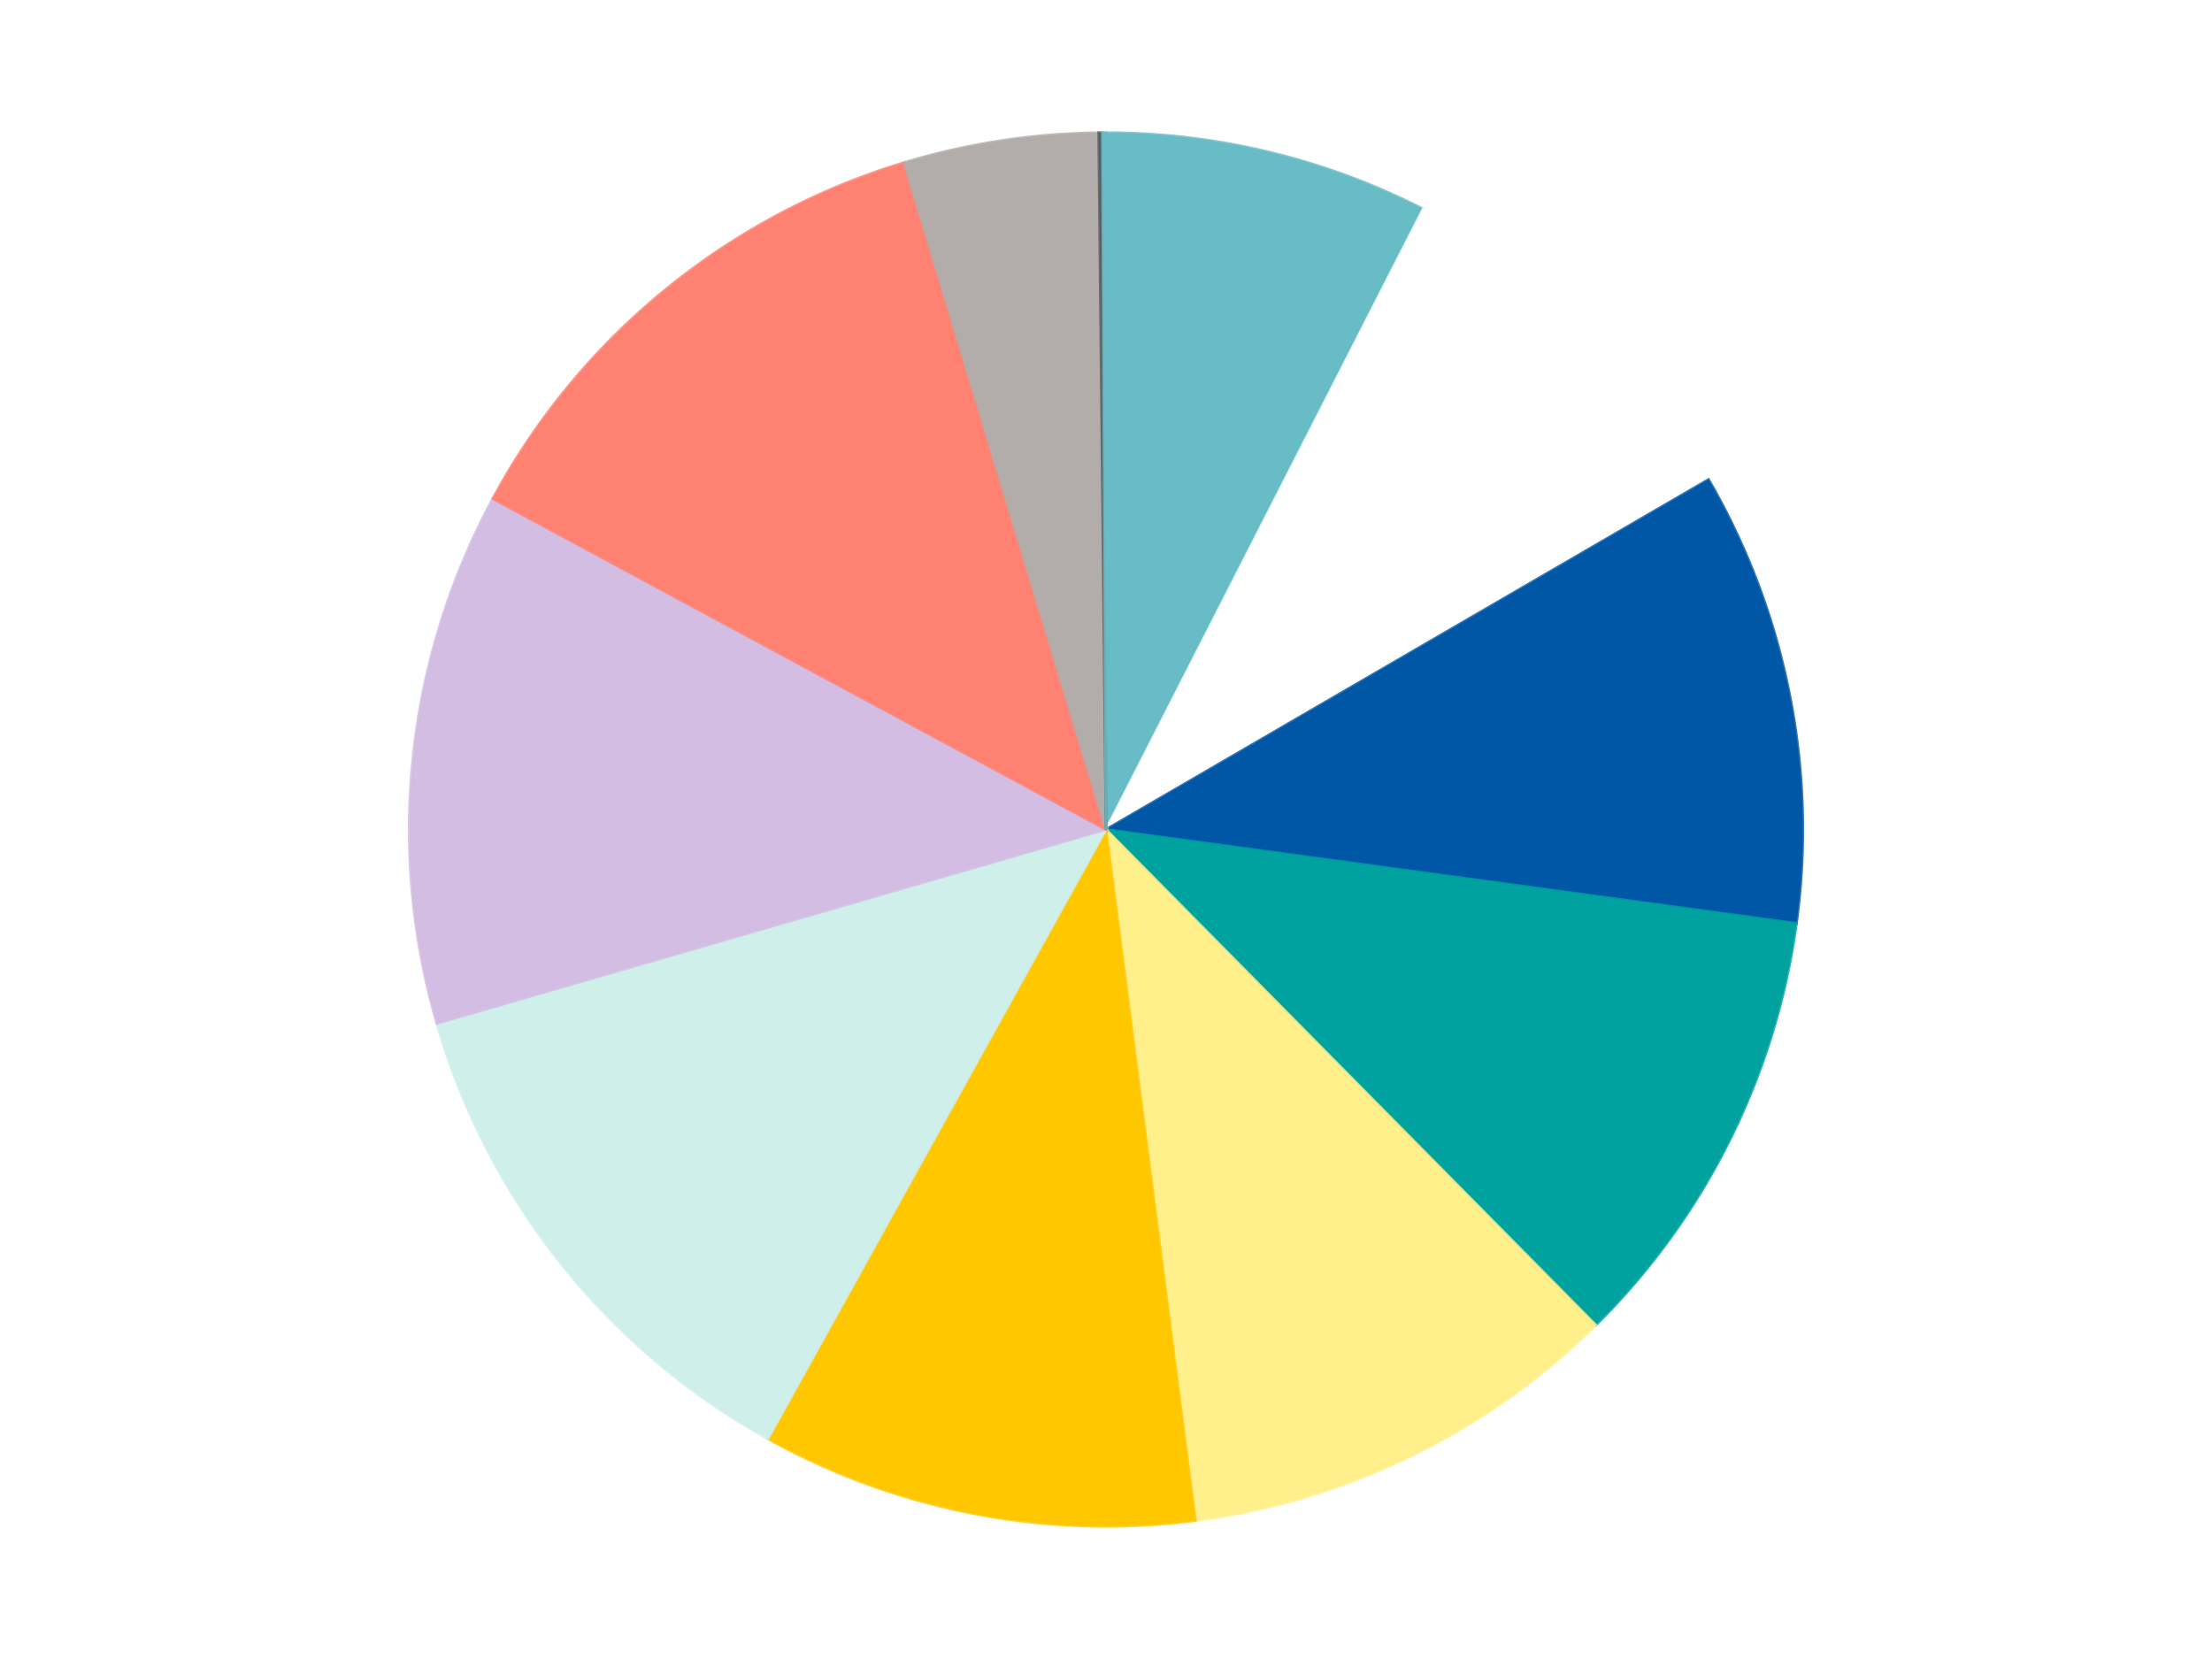
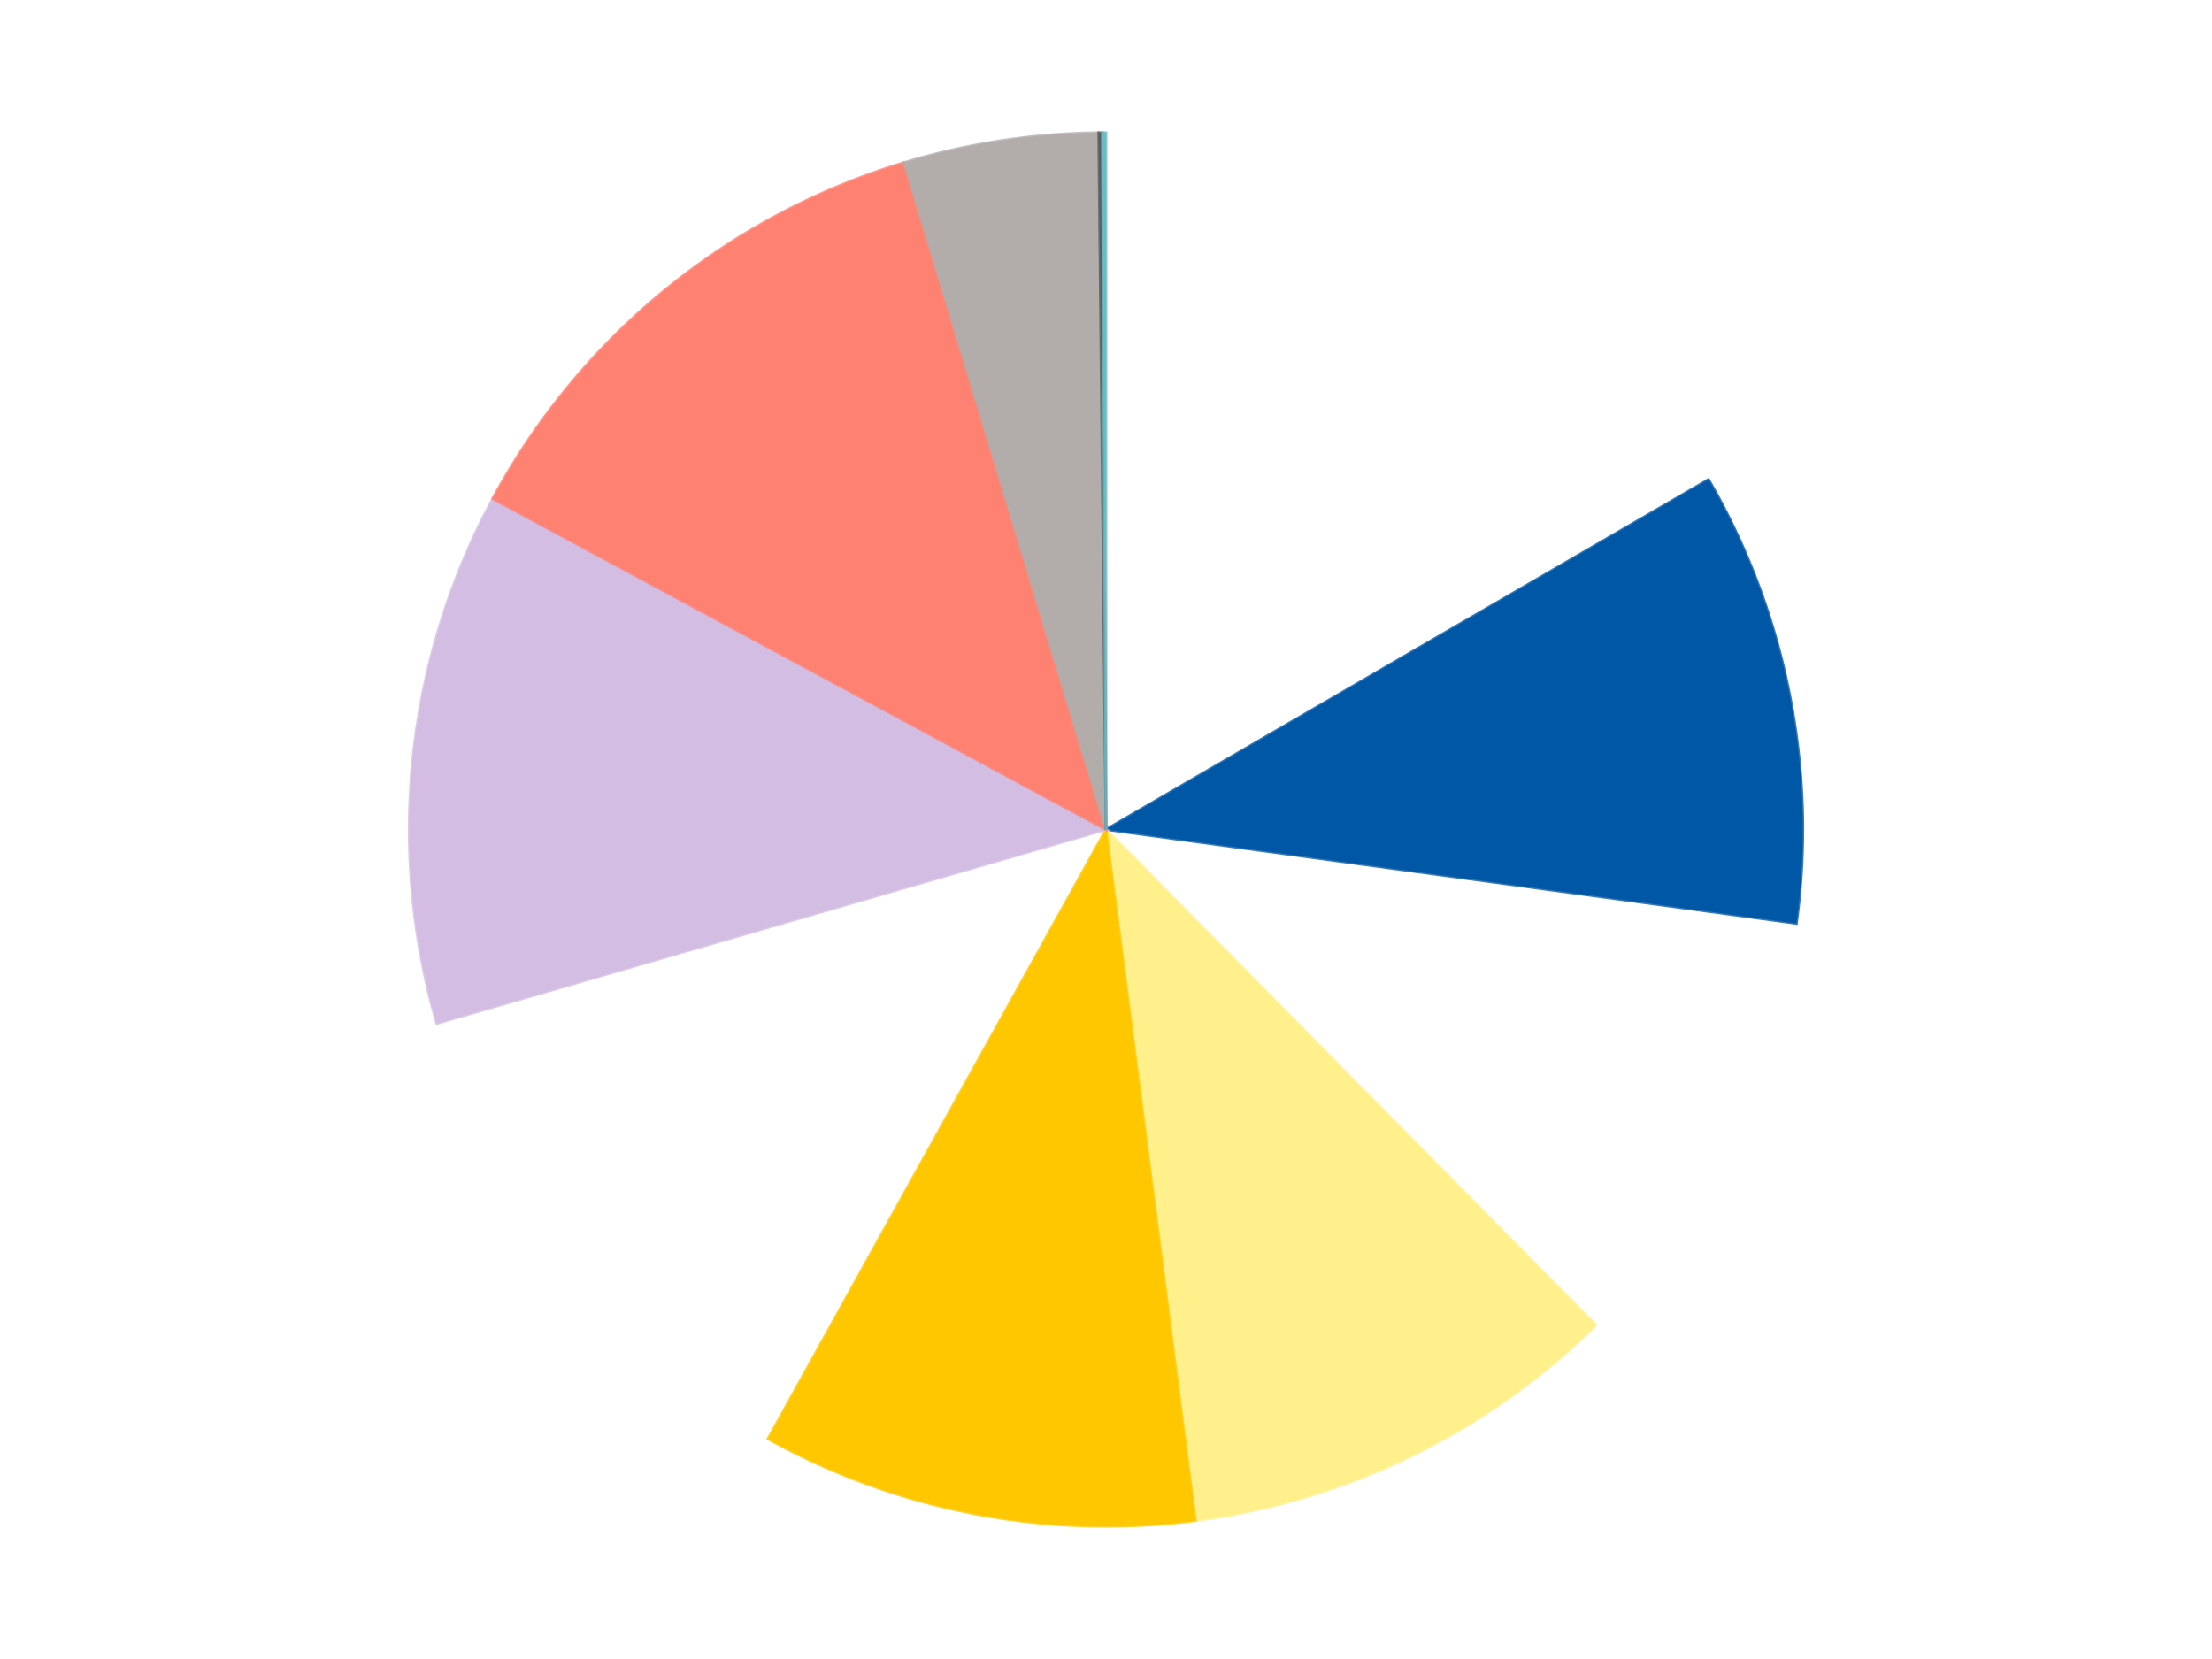
<svg xmlns="http://www.w3.org/2000/svg" xmlns:xlink="http://www.w3.org/1999/xlink" id="chart-62bb9087-6f9a-4ea7-9647-79d06c9dd5ff" class="pygal-chart" viewBox="0 0 800 600">
  <defs>
    <style type="text/css">#chart-62bb9087-6f9a-4ea7-9647-79d06c9dd5ff{-webkit-user-select:none;-webkit-font-smoothing:antialiased;font-family:Consolas,"Liberation Mono",Menlo,Courier,monospace}#chart-62bb9087-6f9a-4ea7-9647-79d06c9dd5ff .title{font-family:Consolas,"Liberation Mono",Menlo,Courier,monospace;font-size:16px}#chart-62bb9087-6f9a-4ea7-9647-79d06c9dd5ff .legends .legend text{font-family:Consolas,"Liberation Mono",Menlo,Courier,monospace;font-size:14px}#chart-62bb9087-6f9a-4ea7-9647-79d06c9dd5ff .axis text{font-family:Consolas,"Liberation Mono",Menlo,Courier,monospace;font-size:10px}#chart-62bb9087-6f9a-4ea7-9647-79d06c9dd5ff .axis text.major{font-family:Consolas,"Liberation Mono",Menlo,Courier,monospace;font-size:10px}#chart-62bb9087-6f9a-4ea7-9647-79d06c9dd5ff .text-overlay text.value{font-family:Consolas,"Liberation Mono",Menlo,Courier,monospace;font-size:16px}#chart-62bb9087-6f9a-4ea7-9647-79d06c9dd5ff .text-overlay text.label{font-family:Consolas,"Liberation Mono",Menlo,Courier,monospace;font-size:10px}#chart-62bb9087-6f9a-4ea7-9647-79d06c9dd5ff .tooltip{font-family:Consolas,"Liberation Mono",Menlo,Courier,monospace;font-size:14px}#chart-62bb9087-6f9a-4ea7-9647-79d06c9dd5ff text.no_data{font-family:Consolas,"Liberation Mono",Menlo,Courier,monospace;font-size:64px}
#chart-62bb9087-6f9a-4ea7-9647-79d06c9dd5ff{background-color:transparent}#chart-62bb9087-6f9a-4ea7-9647-79d06c9dd5ff path,#chart-62bb9087-6f9a-4ea7-9647-79d06c9dd5ff line,#chart-62bb9087-6f9a-4ea7-9647-79d06c9dd5ff rect,#chart-62bb9087-6f9a-4ea7-9647-79d06c9dd5ff circle{-webkit-transition:150ms;-moz-transition:150ms;transition:150ms}#chart-62bb9087-6f9a-4ea7-9647-79d06c9dd5ff .graph &gt; .background{fill:transparent}#chart-62bb9087-6f9a-4ea7-9647-79d06c9dd5ff .plot &gt; .background{fill:transparent}#chart-62bb9087-6f9a-4ea7-9647-79d06c9dd5ff .graph{fill:rgba(0,0,0,.87)}#chart-62bb9087-6f9a-4ea7-9647-79d06c9dd5ff text.no_data{fill:rgba(0,0,0,1)}#chart-62bb9087-6f9a-4ea7-9647-79d06c9dd5ff .title{fill:rgba(0,0,0,1)}#chart-62bb9087-6f9a-4ea7-9647-79d06c9dd5ff .legends .legend text{fill:rgba(0,0,0,.87)}#chart-62bb9087-6f9a-4ea7-9647-79d06c9dd5ff .legends .legend:hover text{fill:rgba(0,0,0,1)}#chart-62bb9087-6f9a-4ea7-9647-79d06c9dd5ff .axis .line{stroke:rgba(0,0,0,1)}#chart-62bb9087-6f9a-4ea7-9647-79d06c9dd5ff .axis .guide.line{stroke:rgba(0,0,0,.54)}#chart-62bb9087-6f9a-4ea7-9647-79d06c9dd5ff .axis .major.line{stroke:rgba(0,0,0,.87)}#chart-62bb9087-6f9a-4ea7-9647-79d06c9dd5ff .axis text.major{fill:rgba(0,0,0,1)}#chart-62bb9087-6f9a-4ea7-9647-79d06c9dd5ff .axis.y .guides:hover .guide.line,#chart-62bb9087-6f9a-4ea7-9647-79d06c9dd5ff .line-graph .axis.x .guides:hover .guide.line,#chart-62bb9087-6f9a-4ea7-9647-79d06c9dd5ff .stackedline-graph .axis.x .guides:hover .guide.line,#chart-62bb9087-6f9a-4ea7-9647-79d06c9dd5ff .xy-graph .axis.x .guides:hover .guide.line{stroke:rgba(0,0,0,1)}#chart-62bb9087-6f9a-4ea7-9647-79d06c9dd5ff .axis .guides:hover text{fill:rgba(0,0,0,1)}#chart-62bb9087-6f9a-4ea7-9647-79d06c9dd5ff .reactive{fill-opacity:1.0;stroke-opacity:.8;stroke-width:1}#chart-62bb9087-6f9a-4ea7-9647-79d06c9dd5ff .ci{stroke:rgba(0,0,0,.87)}#chart-62bb9087-6f9a-4ea7-9647-79d06c9dd5ff .reactive.active,#chart-62bb9087-6f9a-4ea7-9647-79d06c9dd5ff .active .reactive{fill-opacity:0.6;stroke-opacity:.9;stroke-width:4}#chart-62bb9087-6f9a-4ea7-9647-79d06c9dd5ff .ci .reactive.active{stroke-width:1.5}#chart-62bb9087-6f9a-4ea7-9647-79d06c9dd5ff .series text{fill:rgba(0,0,0,1)}#chart-62bb9087-6f9a-4ea7-9647-79d06c9dd5ff .tooltip rect{fill:transparent;stroke:rgba(0,0,0,1);-webkit-transition:opacity 150ms;-moz-transition:opacity 150ms;transition:opacity 150ms}#chart-62bb9087-6f9a-4ea7-9647-79d06c9dd5ff .tooltip .label{fill:rgba(0,0,0,.87)}#chart-62bb9087-6f9a-4ea7-9647-79d06c9dd5ff .tooltip .label{fill:rgba(0,0,0,.87)}#chart-62bb9087-6f9a-4ea7-9647-79d06c9dd5ff .tooltip .legend{font-size:.8em;fill:rgba(0,0,0,.54)}#chart-62bb9087-6f9a-4ea7-9647-79d06c9dd5ff .tooltip .x_label{font-size:.6em;fill:rgba(0,0,0,1)}#chart-62bb9087-6f9a-4ea7-9647-79d06c9dd5ff .tooltip .xlink{font-size:.5em;text-decoration:underline}#chart-62bb9087-6f9a-4ea7-9647-79d06c9dd5ff .tooltip .value{font-size:1.5em}#chart-62bb9087-6f9a-4ea7-9647-79d06c9dd5ff .bound{font-size:.5em}#chart-62bb9087-6f9a-4ea7-9647-79d06c9dd5ff .max-value{font-size:.75em;fill:rgba(0,0,0,.54)}#chart-62bb9087-6f9a-4ea7-9647-79d06c9dd5ff .map-element{fill:transparent;stroke:rgba(0,0,0,.54) !important}#chart-62bb9087-6f9a-4ea7-9647-79d06c9dd5ff .map-element .reactive{fill-opacity:inherit;stroke-opacity:inherit}#chart-62bb9087-6f9a-4ea7-9647-79d06c9dd5ff .color-0,#chart-62bb9087-6f9a-4ea7-9647-79d06c9dd5ff .color-0 a:visited{stroke:#F44336;fill:#F44336}#chart-62bb9087-6f9a-4ea7-9647-79d06c9dd5ff .color-1,#chart-62bb9087-6f9a-4ea7-9647-79d06c9dd5ff .color-1 a:visited{stroke:#3F51B5;fill:#3F51B5}#chart-62bb9087-6f9a-4ea7-9647-79d06c9dd5ff .color-2,#chart-62bb9087-6f9a-4ea7-9647-79d06c9dd5ff .color-2 a:visited{stroke:#009688;fill:#009688}#chart-62bb9087-6f9a-4ea7-9647-79d06c9dd5ff .color-3,#chart-62bb9087-6f9a-4ea7-9647-79d06c9dd5ff .color-3 a:visited{stroke:#FFC107;fill:#FFC107}#chart-62bb9087-6f9a-4ea7-9647-79d06c9dd5ff .color-4,#chart-62bb9087-6f9a-4ea7-9647-79d06c9dd5ff .color-4 a:visited{stroke:#FF5722;fill:#FF5722}#chart-62bb9087-6f9a-4ea7-9647-79d06c9dd5ff .color-5,#chart-62bb9087-6f9a-4ea7-9647-79d06c9dd5ff .color-5 a:visited{stroke:#9C27B0;fill:#9C27B0}#chart-62bb9087-6f9a-4ea7-9647-79d06c9dd5ff .color-6,#chart-62bb9087-6f9a-4ea7-9647-79d06c9dd5ff .color-6 a:visited{stroke:#03A9F4;fill:#03A9F4}#chart-62bb9087-6f9a-4ea7-9647-79d06c9dd5ff .color-7,#chart-62bb9087-6f9a-4ea7-9647-79d06c9dd5ff .color-7 a:visited{stroke:#8BC34A;fill:#8BC34A}#chart-62bb9087-6f9a-4ea7-9647-79d06c9dd5ff .color-8,#chart-62bb9087-6f9a-4ea7-9647-79d06c9dd5ff .color-8 a:visited{stroke:#FF9800;fill:#FF9800}#chart-62bb9087-6f9a-4ea7-9647-79d06c9dd5ff .color-9,#chart-62bb9087-6f9a-4ea7-9647-79d06c9dd5ff .color-9 a:visited{stroke:#E91E63;fill:#E91E63}#chart-62bb9087-6f9a-4ea7-9647-79d06c9dd5ff .color-10,#chart-62bb9087-6f9a-4ea7-9647-79d06c9dd5ff .color-10 a:visited{stroke:#2196F3;fill:#2196F3}#chart-62bb9087-6f9a-4ea7-9647-79d06c9dd5ff .color-11,#chart-62bb9087-6f9a-4ea7-9647-79d06c9dd5ff .color-11 a:visited{stroke:#4CAF50;fill:#4CAF50}#chart-62bb9087-6f9a-4ea7-9647-79d06c9dd5ff .text-overlay .color-0 text{fill:black}#chart-62bb9087-6f9a-4ea7-9647-79d06c9dd5ff .text-overlay .color-1 text{fill:black}#chart-62bb9087-6f9a-4ea7-9647-79d06c9dd5ff .text-overlay .color-2 text{fill:black}#chart-62bb9087-6f9a-4ea7-9647-79d06c9dd5ff .text-overlay .color-3 text{fill:black}#chart-62bb9087-6f9a-4ea7-9647-79d06c9dd5ff .text-overlay .color-4 text{fill:black}#chart-62bb9087-6f9a-4ea7-9647-79d06c9dd5ff .text-overlay .color-5 text{fill:black}#chart-62bb9087-6f9a-4ea7-9647-79d06c9dd5ff .text-overlay .color-6 text{fill:black}#chart-62bb9087-6f9a-4ea7-9647-79d06c9dd5ff .text-overlay .color-7 text{fill:black}#chart-62bb9087-6f9a-4ea7-9647-79d06c9dd5ff .text-overlay .color-8 text{fill:black}#chart-62bb9087-6f9a-4ea7-9647-79d06c9dd5ff .text-overlay .color-9 text{fill:black}#chart-62bb9087-6f9a-4ea7-9647-79d06c9dd5ff .text-overlay .color-10 text{fill:black}#chart-62bb9087-6f9a-4ea7-9647-79d06c9dd5ff .text-overlay .color-11 text{fill:black}
#chart-62bb9087-6f9a-4ea7-9647-79d06c9dd5ff text.no_data{text-anchor:middle}#chart-62bb9087-6f9a-4ea7-9647-79d06c9dd5ff .guide.line{fill:none}#chart-62bb9087-6f9a-4ea7-9647-79d06c9dd5ff .centered{text-anchor:middle}#chart-62bb9087-6f9a-4ea7-9647-79d06c9dd5ff .title{text-anchor:middle}#chart-62bb9087-6f9a-4ea7-9647-79d06c9dd5ff .legends .legend text{fill-opacity:1}#chart-62bb9087-6f9a-4ea7-9647-79d06c9dd5ff .axis.x text{text-anchor:middle}#chart-62bb9087-6f9a-4ea7-9647-79d06c9dd5ff .axis.x:not(.web) text[transform]{text-anchor:start}#chart-62bb9087-6f9a-4ea7-9647-79d06c9dd5ff .axis.x:not(.web) text[transform].backwards{text-anchor:end}#chart-62bb9087-6f9a-4ea7-9647-79d06c9dd5ff .axis.y text{text-anchor:end}#chart-62bb9087-6f9a-4ea7-9647-79d06c9dd5ff .axis.y text[transform].backwards{text-anchor:start}#chart-62bb9087-6f9a-4ea7-9647-79d06c9dd5ff .axis.y2 text{text-anchor:start}#chart-62bb9087-6f9a-4ea7-9647-79d06c9dd5ff .axis.y2 text[transform].backwards{text-anchor:end}#chart-62bb9087-6f9a-4ea7-9647-79d06c9dd5ff .axis .guide.line{stroke-dasharray:4,4;stroke:black}#chart-62bb9087-6f9a-4ea7-9647-79d06c9dd5ff .axis .major.guide.line{stroke-dasharray:6,6;stroke:black}#chart-62bb9087-6f9a-4ea7-9647-79d06c9dd5ff .horizontal .axis.y .guide.line,#chart-62bb9087-6f9a-4ea7-9647-79d06c9dd5ff .horizontal .axis.y2 .guide.line,#chart-62bb9087-6f9a-4ea7-9647-79d06c9dd5ff .vertical .axis.x .guide.line{opacity:0}#chart-62bb9087-6f9a-4ea7-9647-79d06c9dd5ff .horizontal .axis.always_show .guide.line,#chart-62bb9087-6f9a-4ea7-9647-79d06c9dd5ff .vertical .axis.always_show .guide.line{opacity:1 !important}#chart-62bb9087-6f9a-4ea7-9647-79d06c9dd5ff .axis.y .guides:hover .guide.line,#chart-62bb9087-6f9a-4ea7-9647-79d06c9dd5ff .axis.y2 .guides:hover .guide.line,#chart-62bb9087-6f9a-4ea7-9647-79d06c9dd5ff .axis.x .guides:hover .guide.line{opacity:1}#chart-62bb9087-6f9a-4ea7-9647-79d06c9dd5ff .axis .guides:hover text{opacity:1}#chart-62bb9087-6f9a-4ea7-9647-79d06c9dd5ff .nofill{fill:none}#chart-62bb9087-6f9a-4ea7-9647-79d06c9dd5ff .subtle-fill{fill-opacity:.2}#chart-62bb9087-6f9a-4ea7-9647-79d06c9dd5ff .dot{stroke-width:1px;fill-opacity:1;stroke-opacity:1}#chart-62bb9087-6f9a-4ea7-9647-79d06c9dd5ff .dot.active{stroke-width:5px}#chart-62bb9087-6f9a-4ea7-9647-79d06c9dd5ff .dot.negative{fill:transparent}#chart-62bb9087-6f9a-4ea7-9647-79d06c9dd5ff text,#chart-62bb9087-6f9a-4ea7-9647-79d06c9dd5ff tspan{stroke:none !important}#chart-62bb9087-6f9a-4ea7-9647-79d06c9dd5ff .series text.active{opacity:1}#chart-62bb9087-6f9a-4ea7-9647-79d06c9dd5ff .tooltip rect{fill-opacity:.95;stroke-width:.5}#chart-62bb9087-6f9a-4ea7-9647-79d06c9dd5ff .tooltip text{fill-opacity:1}#chart-62bb9087-6f9a-4ea7-9647-79d06c9dd5ff .showable{visibility:hidden}#chart-62bb9087-6f9a-4ea7-9647-79d06c9dd5ff .showable.shown{visibility:visible}#chart-62bb9087-6f9a-4ea7-9647-79d06c9dd5ff .gauge-background{fill:rgba(229,229,229,1);stroke:none}#chart-62bb9087-6f9a-4ea7-9647-79d06c9dd5ff .bg-lines{stroke:transparent;stroke-width:2px}</style>
    <script type="text/javascript">window.pygal = window.pygal || {};window.pygal.config = window.pygal.config || {};window.pygal.config['62bb9087-6f9a-4ea7-9647-79d06c9dd5ff'] = {"allow_interruptions": false, "box_mode": "extremes", "classes": ["pygal-chart"], "css": ["file://style.css", "file://graph.css"], "defs": [], "disable_xml_declaration": false, "dots_size": 2.5, "dynamic_print_values": false, "explicit_size": false, "fill": false, "force_uri_protocol": "https", "formatter": null, "half_pie": false, "height": 600, "include_x_axis": false, "inner_radius": 0, "interpolate": null, "interpolation_parameters": {}, "interpolation_precision": 250, "inverse_y_axis": false, "js": ["//kozea.github.io/pygal.js/2.0.x/pygal-tooltips.min.js"], "legend_at_bottom": false, "legend_at_bottom_columns": null, "legend_box_size": 12, "logarithmic": false, "margin": 20, "margin_bottom": null, "margin_left": null, "margin_right": null, "margin_top": null, "max_scale": 16, "min_scale": 4, "missing_value_fill_truncation": "x", "no_data_text": "No data", "no_prefix": false, "order_min": null, "pretty_print": false, "print_labels": false, "print_values": false, "print_values_position": "center", "print_zeroes": true, "range": null, "rounded_bars": null, "secondary_range": null, "show_dots": true, "show_legend": false, "show_minor_x_labels": true, "show_minor_y_labels": true, "show_only_major_dots": false, "show_x_guides": false, "show_x_labels": true, "show_y_guides": true, "show_y_labels": true, "spacing": 10, "stack_from_top": false, "strict": false, "stroke": true, "stroke_style": null, "style": {"background": "transparent", "ci_colors": [], "colors": ["#F44336", "#3F51B5", "#009688", "#FFC107", "#FF5722", "#9C27B0", "#03A9F4", "#8BC34A", "#FF9800", "#E91E63", "#2196F3", "#4CAF50", "#FFEB3B", "#673AB7", "#00BCD4", "#CDDC39", "#9E9E9E", "#607D8B"], "dot_opacity": "1", "font_family": "Consolas, \"Liberation Mono\", Menlo, Courier, monospace", "foreground": "rgba(0, 0, 0, .87)", "foreground_strong": "rgba(0, 0, 0, 1)", "foreground_subtle": "rgba(0, 0, 0, .54)", "guide_stroke_color": "black", "guide_stroke_dasharray": "4,4", "label_font_family": "Consolas, \"Liberation Mono\", Menlo, Courier, monospace", "label_font_size": 10, "legend_font_family": "Consolas, \"Liberation Mono\", Menlo, Courier, monospace", "legend_font_size": 14, "major_guide_stroke_color": "black", "major_guide_stroke_dasharray": "6,6", "major_label_font_family": "Consolas, \"Liberation Mono\", Menlo, Courier, monospace", "major_label_font_size": 10, "no_data_font_family": "Consolas, \"Liberation Mono\", Menlo, Courier, monospace", "no_data_font_size": 64, "opacity": "1.0", "opacity_hover": "0.6", "plot_background": "transparent", "stroke_opacity": ".8", "stroke_opacity_hover": ".9", "stroke_width": "1", "stroke_width_hover": "4", "title_font_family": "Consolas, \"Liberation Mono\", Menlo, Courier, monospace", "title_font_size": 16, "tooltip_font_family": "Consolas, \"Liberation Mono\", Menlo, Courier, monospace", "tooltip_font_size": 14, "transition": "150ms", "value_background": "rgba(229, 229, 229, 1)", "value_colors": [], "value_font_family": "Consolas, \"Liberation Mono\", Menlo, Courier, monospace", "value_font_size": 16, "value_label_font_family": "Consolas, \"Liberation Mono\", Menlo, Courier, monospace", "value_label_font_size": 10}, "title": null, "tooltip_border_radius": 0, "tooltip_fancy_mode": true, "truncate_label": null, "truncate_legend": null, "width": 800, "x_label_rotation": 0, "x_labels": null, "x_labels_major": null, "x_labels_major_count": null, "x_labels_major_every": null, "x_title": null, "xrange": null, "y_label_rotation": 0, "y_labels": null, "y_labels_major": null, "y_labels_major_count": null, "y_labels_major_every": null, "y_title": null, "zero": 0, "legends": ["Trans-Light Blue", "White", "Blue", "Dark Turquoise", "Bright Light Yellow", "Bright Light Orange", "Light Aqua", "Lavender", "Coral", "Glitter Trans-Clear", "Dark Bluish Gray", "Satin Trans-Light Blue"]}</script>
    <script type="text/javascript" xlink:href="https://kozea.github.io/pygal.js/2.0.x/pygal-tooltips.min.js" />
  </defs>
  <title>Pygal</title>
  <g class="graph pie-graph vertical">
    <rect x="0" y="0" width="800" height="600" class="background" />
    <g transform="translate(20, 20)" class="plot">
-       <rect x="0" y="0" width="760" height="560" class="background" />
      <g class="series serie-0 color-0">
        <g class="slices">
          <g class="slice" style="fill: #68BCC5; stroke: #68BCC5">
-             <path d="M380 28 A252 252 0 0 1 494.671 55.602 L380 280 A0 0 0 0 0 380 280 z" class="slice reactive tooltip-trigger" />
            <desc class="value">90</desc>
            <desc class="x centered">409.48646100717326</desc>
            <desc class="y centered">157.49878116005357</desc>
          </g>
        </g>
      </g>
      <g class="series serie-1 color-1">
        <g class="slices">
          <g class="slice" style="fill: #FFFFFF; stroke: #FFFFFF">
            <path d="M494.671 55.602 A252 252 0 0 1 597.907 153.428 L380 280 A0 0 0 0 0 380 280 z" class="slice reactive tooltip-trigger" />
            <desc class="value">109</desc>
            <desc class="x centered">466.6666877978523</desc>
            <desc class="y centered">188.54025352019835</desc>
          </g>
        </g>
      </g>
      <g class="series serie-2 color-2">
        <g class="slices">
          <g class="slice" style="fill: #0057A6; stroke: #0057A6">
            <path d="M597.907 153.428 A252 252 0 0 1 629.702 313.958 L380 280 A0 0 0 0 0 380 280 z" class="slice reactive tooltip-trigger" />
            <desc class="value">126</desc>
            <desc class="x centered">503.59906476117055</desc>
            <desc class="y centered">255.5199838610352</desc>
          </g>
        </g>
      </g>
      <g class="series serie-3 color-3">
        <g class="slices">
          <g class="slice" style="fill: #00A29F; stroke: #00A29F">
-             <path d="M629.702 313.958 A252 252 0 0 1 557.136 459.24 L380 280 A0 0 0 0 0 380 280 z" class="slice reactive tooltip-trigger" />
            <desc class="value">125</desc>
            <desc class="x centered">492.7211225911491</desc>
            <desc class="y centered">336.30229588383713</desc>
          </g>
        </g>
      </g>
      <g class="series serie-4 color-4">
        <g class="slices">
          <g class="slice" style="fill: #FFF08C; stroke: #FFF08C">
            <path d="M557.136 459.24 A252 252 0 0 1 412.319 529.919 L380 280 A0 0 0 0 0 380 280 z" class="slice reactive tooltip-trigger" />
            <desc class="value">124</desc>
            <desc class="x centered">435.2644851692744</desc>
            <desc class="y centered">393.2335492642311</desc>
          </g>
        </g>
      </g>
      <g class="series serie-5 color-5">
        <g class="slices">
          <g class="slice" style="fill: #FFC700; stroke: #FFC700">
            <path d="M412.319 529.919 A252 252 0 0 1 257.741 500.356 L380 280 A0 0 0 0 0 380 280 z" class="slice reactive tooltip-trigger" />
            <desc class="value">121</desc>
            <desc class="x centered">356.33148643545644</desc>
            <desc class="y centered">403.7570259243693</desc>
          </g>
        </g>
      </g>
      <g class="series serie-6 color-6">
        <g class="slices">
          <g class="slice" style="fill: #CFEFEA; stroke: #CFEFEA">
-             <path d="M257.741 500.356 A252 252 0 0 1 137.964 350.16 L380 280 A0 0 0 0 0 380 280 z" class="slice reactive tooltip-trigger" />
            <desc class="value">149</desc>
            <desc class="x centered">281.48923320902827</desc>
            <desc class="y centered">358.55971503420045</desc>
          </g>
        </g>
      </g>
      <g class="series serie-7 color-7">
        <g class="slices">
          <g class="slice" style="fill: #D3BDE3; stroke: #D3BDE3">
            <path d="M137.964 350.16 A252 252 0 0 1 158.215 160.352 L380 280 A0 0 0 0 0 380 280 z" class="slice reactive tooltip-trigger" />
            <desc class="value">148</desc>
            <desc class="x centered">254.7111367046861</desc>
            <desc class="y centered">266.6321006074947</desc>
          </g>
        </g>
      </g>
      <g class="series serie-8 color-8">
        <g class="slices">
          <g class="slice" style="fill: #FF8172; stroke: #FF8172">
            <path d="M158.215 160.352 A252 252 0 0 1 306.987 38.809 L380 280 A0 0 0 0 0 380 280 z" class="slice reactive tooltip-trigger" />
            <desc class="value">149</desc>
            <desc class="x centered">300.28232973118406</desc>
            <desc class="y centered">182.42391150024338</desc>
          </g>
        </g>
      </g>
      <g class="series serie-9 color-9">
        <g class="slices">
          <g class="slice" style="fill: #b2adaa; stroke: #b2adaa">
            <path d="M306.987 38.809 A252 252 0 0 1 377.354 28.014 L380 280 A0 0 0 0 0 380 280 z" class="slice reactive tooltip-trigger" />
            <desc class="value">54</desc>
            <desc class="x centered">360.8937391307096</desc>
            <desc class="y centered">155.45703233183087</desc>
          </g>
        </g>
      </g>
      <g class="series serie-10 color-10">
        <g class="slices">
          <g class="slice" style="fill: #595D60; stroke: #595D60">
            <path d="M377.354 28.014 A252 252 0 0 1 378.677 28.003 L380 280 A0 0 0 0 0 380 280 z" class="slice reactive tooltip-trigger" />
            <desc class="value">1</desc>
            <desc class="x centered">379.00792835998294</desc>
            <desc class="y centered">154.00390564044824</desc>
          </g>
        </g>
      </g>
      <g class="series serie-11 color-11">
        <g class="slices">
          <g class="slice" style="fill: #68BCC5; stroke: #68BCC5">
-             <path d="M378.677 28.003 A252 252 0 0 1 380 28 L380 280 A0 0 0 0 0 380 280 z" class="slice reactive tooltip-trigger" />
+             <path d="M378.677 28.003 A252 252 0 0 1 380 28 A0 0 0 0 0 380 280 z" class="slice reactive tooltip-trigger" />
            <desc class="value">1</desc>
            <desc class="x centered">379.6693064161167</desc>
            <desc class="y centered">154.00043396204262</desc>
          </g>
        </g>
      </g>
    </g>
    <g class="titles" />
    <g transform="translate(20, 20)" class="plot overlay">
      <g class="series serie-0 color-0" />
      <g class="series serie-1 color-1" />
      <g class="series serie-2 color-2" />
      <g class="series serie-3 color-3" />
      <g class="series serie-4 color-4" />
      <g class="series serie-5 color-5" />
      <g class="series serie-6 color-6" />
      <g class="series serie-7 color-7" />
      <g class="series serie-8 color-8" />
      <g class="series serie-9 color-9" />
      <g class="series serie-10 color-10" />
      <g class="series serie-11 color-11" />
    </g>
    <g transform="translate(20, 20)" class="plot text-overlay">
      <g class="series serie-0 color-0" />
      <g class="series serie-1 color-1" />
      <g class="series serie-2 color-2" />
      <g class="series serie-3 color-3" />
      <g class="series serie-4 color-4" />
      <g class="series serie-5 color-5" />
      <g class="series serie-6 color-6" />
      <g class="series serie-7 color-7" />
      <g class="series serie-8 color-8" />
      <g class="series serie-9 color-9" />
      <g class="series serie-10 color-10" />
      <g class="series serie-11 color-11" />
    </g>
    <g transform="translate(20, 20)" class="plot tooltip-overlay">
      <g transform="translate(0 0)" style="opacity: 0" class="tooltip">
-         <rect rx="0" ry="0" width="0" height="0" class="tooltip-box" />
        <g class="text" />
      </g>
    </g>
  </g>
</svg>